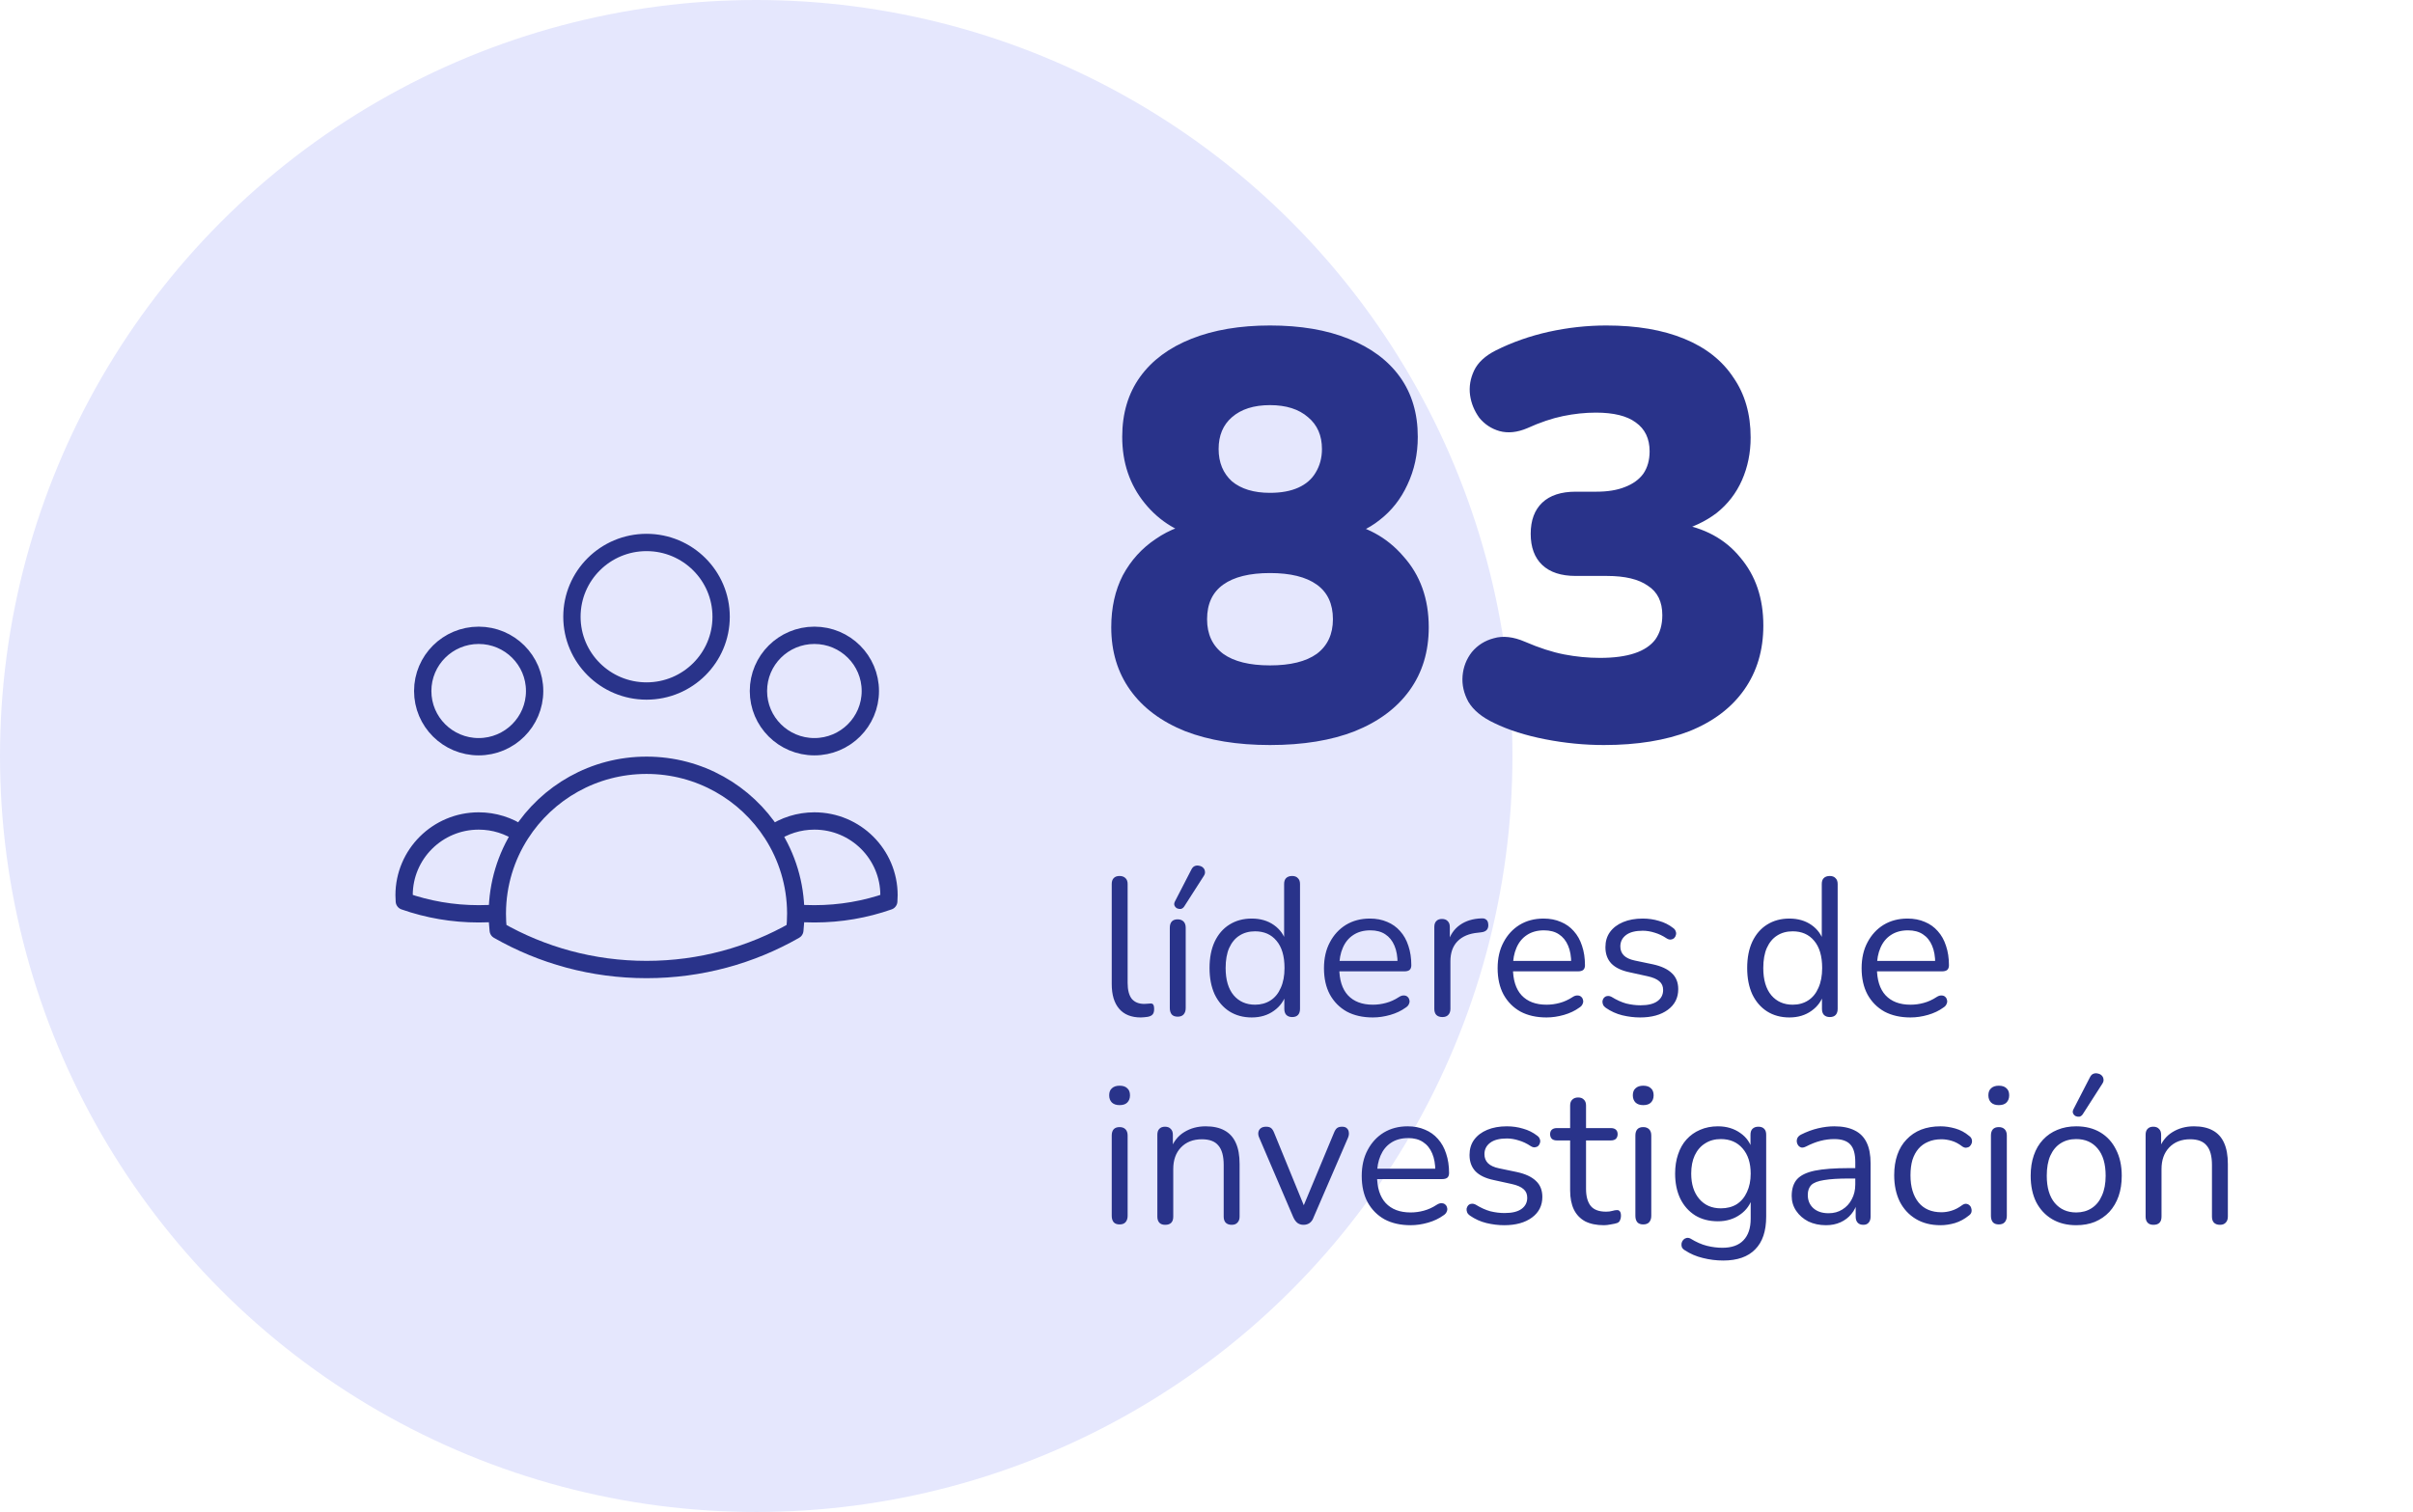
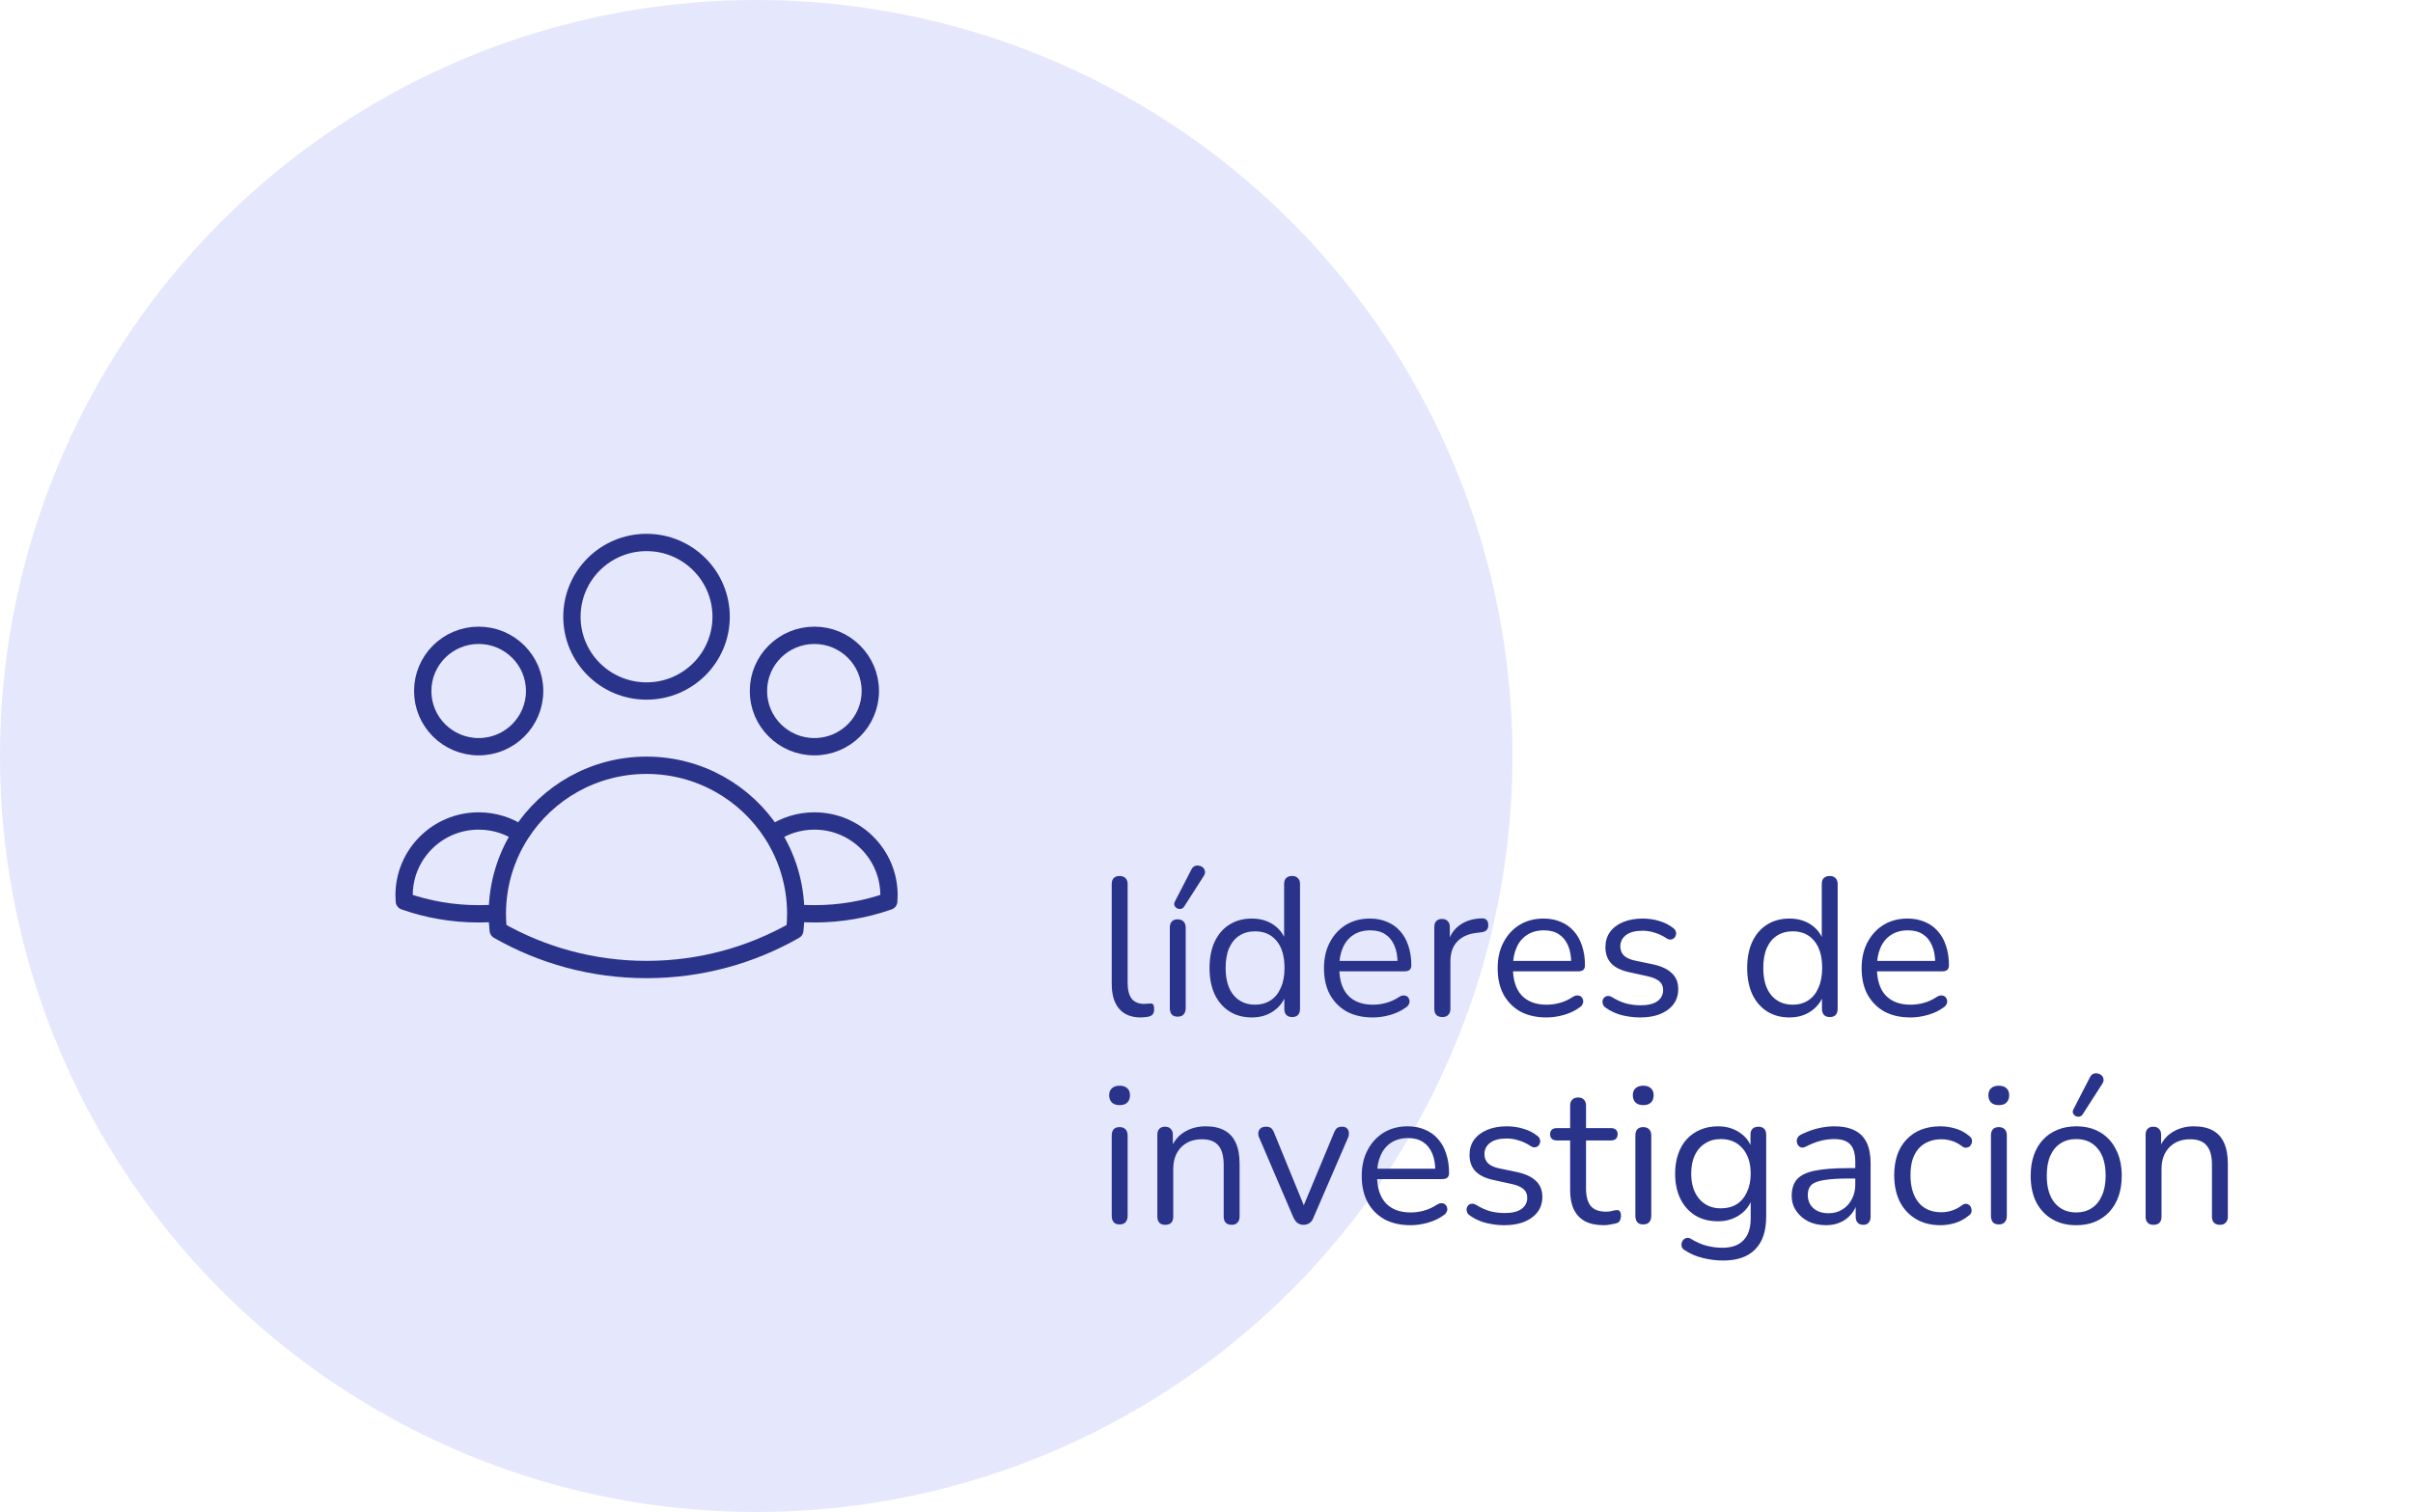
<svg xmlns="http://www.w3.org/2000/svg" width="209" height="131" viewBox="0 0 209 131" fill="none">
  <circle cx="65.5" cy="65.5" r="65.5" fill="#E5E7FD" />
-   <path d="M110 64.55C107.167 64.55 104.717 64.15 102.65 63.35C100.583 62.517 99 61.333 97.9 59.8C96.8 58.267 96.25 56.45 96.25 54.35C96.25 52.65 96.583 51.15 97.25 49.85C97.95 48.55 98.9 47.5 100.1 46.7C101.3 45.867 102.667 45.367 104.2 45.2V46.65C102.133 46.217 100.45 45.2 99.15 43.6C97.85 42 97.2 40.083 97.2 37.85C97.2 35.817 97.717 34.083 98.75 32.65C99.783 31.217 101.267 30.117 103.2 29.35C105.133 28.583 107.4 28.2 110 28.2C112.633 28.2 114.9 28.583 116.8 29.35C118.733 30.117 120.217 31.217 121.25 32.65C122.283 34.083 122.8 35.817 122.8 37.85C122.8 39.35 122.5 40.733 121.9 42C121.333 43.233 120.533 44.25 119.5 45.05C118.5 45.85 117.333 46.367 116 46.6V45.2C118.267 45.533 120.117 46.533 121.55 48.2C123.017 49.833 123.75 51.883 123.75 54.35C123.75 56.45 123.2 58.267 122.1 59.8C121 61.333 119.417 62.517 117.35 63.35C115.317 64.15 112.867 64.55 110 64.55ZM110 57.65C111.767 57.65 113.117 57.317 114.05 56.65C114.983 55.95 115.45 54.95 115.45 53.65C115.45 52.317 114.983 51.317 114.05 50.65C113.117 49.983 111.767 49.65 110 49.65C108.233 49.65 106.883 49.983 105.95 50.65C105.017 51.317 104.55 52.317 104.55 53.65C104.55 54.95 105.017 55.95 105.95 56.65C106.883 57.317 108.233 57.65 110 57.65ZM110 42.7C110.967 42.7 111.783 42.55 112.45 42.25C113.117 41.95 113.617 41.517 113.95 40.95C114.317 40.35 114.5 39.667 114.5 38.9C114.5 37.733 114.1 36.817 113.3 36.15C112.5 35.45 111.4 35.1 110 35.1C108.6 35.1 107.5 35.45 106.7 36.15C105.933 36.817 105.55 37.733 105.55 38.9C105.55 40.067 105.933 41 106.7 41.7C107.5 42.367 108.6 42.7 110 42.7ZM138.93 64.55C137.23 64.55 135.53 64.383 133.83 64.05C132.13 63.717 130.664 63.25 129.43 62.65C128.364 62.15 127.614 61.533 127.18 60.8C126.78 60.067 126.614 59.317 126.68 58.55C126.747 57.783 127.014 57.1 127.48 56.5C127.98 55.9 128.614 55.5 129.38 55.3C130.18 55.067 131.08 55.167 132.08 55.6C133.314 56.133 134.447 56.5 135.48 56.7C136.514 56.9 137.547 57 138.58 57C139.78 57 140.78 56.867 141.58 56.6C142.38 56.333 142.98 55.933 143.38 55.4C143.78 54.833 143.98 54.133 143.98 53.3C143.98 52.133 143.564 51.283 142.73 50.75C141.93 50.183 140.747 49.9 139.18 49.9H136.48C135.214 49.9 134.247 49.583 133.58 48.95C132.914 48.317 132.58 47.417 132.58 46.25C132.58 45.083 132.914 44.183 133.58 43.55C134.247 42.917 135.214 42.6 136.48 42.6H138.28C139.247 42.6 140.064 42.467 140.73 42.2C141.43 41.933 141.964 41.55 142.33 41.05C142.697 40.517 142.88 39.867 142.88 39.1C142.88 38 142.48 37.167 141.68 36.6C140.914 36.033 139.764 35.75 138.23 35.75C137.297 35.75 136.347 35.85 135.38 36.05C134.414 36.25 133.38 36.6 132.28 37.1C131.414 37.467 130.614 37.55 129.88 37.35C129.18 37.15 128.597 36.767 128.13 36.2C127.697 35.6 127.43 34.95 127.33 34.25C127.23 33.517 127.347 32.8 127.68 32.1C128.014 31.4 128.647 30.817 129.58 30.35C130.98 29.65 132.497 29.117 134.13 28.75C135.797 28.383 137.464 28.2 139.13 28.2C141.764 28.2 144.014 28.583 145.88 29.35C147.747 30.117 149.164 31.233 150.13 32.7C151.13 34.133 151.63 35.867 151.63 37.9C151.63 39.233 151.38 40.467 150.88 41.6C150.38 42.733 149.647 43.683 148.68 44.45C147.714 45.183 146.58 45.717 145.28 46.05V45.35C147.614 45.717 149.43 46.7 150.73 48.3C152.064 49.867 152.73 51.833 152.73 54.2C152.73 56.333 152.18 58.183 151.08 59.75C149.98 61.317 148.397 62.517 146.33 63.35C144.264 64.15 141.797 64.55 138.93 64.55Z" fill="#29338A" />
  <path d="M98.808 88.153C97.992 88.153 97.369 87.904 96.938 87.405C96.507 86.906 96.292 86.192 96.292 85.263V76.593C96.292 76.366 96.349 76.196 96.462 76.083C96.575 75.958 96.745 75.896 96.972 75.896C97.187 75.896 97.357 75.958 97.482 76.083C97.607 76.196 97.669 76.366 97.669 76.593V85.161C97.669 85.773 97.788 86.232 98.026 86.538C98.275 86.833 98.638 86.98 99.114 86.98C99.216 86.98 99.307 86.974 99.386 86.963C99.465 86.952 99.545 86.946 99.624 86.946C99.749 86.935 99.834 86.963 99.879 87.031C99.936 87.099 99.964 87.235 99.964 87.439C99.964 87.643 99.919 87.796 99.828 87.898C99.737 88 99.59 88.068 99.386 88.102C99.295 88.113 99.199 88.125 99.097 88.136C98.995 88.147 98.899 88.153 98.808 88.153ZM102.002 88.085C101.776 88.085 101.606 88.023 101.492 87.898C101.379 87.762 101.322 87.575 101.322 87.337V80.384C101.322 80.146 101.379 79.965 101.492 79.84C101.606 79.715 101.776 79.653 102.002 79.653C102.218 79.653 102.388 79.715 102.512 79.84C102.637 79.965 102.699 80.146 102.699 80.384V87.337C102.699 87.575 102.637 87.762 102.512 87.898C102.399 88.023 102.229 88.085 102.002 88.085ZM102.563 78.548C102.484 78.661 102.388 78.729 102.274 78.752C102.161 78.763 102.053 78.746 101.951 78.701C101.849 78.644 101.776 78.565 101.73 78.463C101.685 78.361 101.696 78.242 101.764 78.106L103.192 75.335C103.272 75.176 103.374 75.074 103.498 75.029C103.623 74.984 103.748 74.978 103.872 75.012C104.008 75.035 104.122 75.091 104.212 75.182C104.303 75.273 104.354 75.38 104.365 75.505C104.388 75.63 104.354 75.76 104.263 75.896L102.563 78.548ZM108.418 88.153C107.682 88.153 107.036 87.977 106.48 87.626C105.936 87.275 105.511 86.782 105.205 86.147C104.911 85.501 104.763 84.742 104.763 83.869C104.763 82.985 104.911 82.226 105.205 81.591C105.511 80.945 105.936 80.452 106.48 80.112C107.036 79.761 107.682 79.585 108.418 79.585C109.166 79.585 109.807 79.772 110.339 80.146C110.872 80.52 111.229 81.024 111.41 81.659H111.223V76.593C111.223 76.366 111.28 76.196 111.393 76.083C111.518 75.958 111.694 75.896 111.92 75.896C112.136 75.896 112.3 75.958 112.413 76.083C112.538 76.196 112.6 76.366 112.6 76.593V87.405C112.6 87.632 112.544 87.807 112.43 87.932C112.317 88.057 112.147 88.119 111.92 88.119C111.705 88.119 111.535 88.057 111.41 87.932C111.297 87.807 111.24 87.632 111.24 87.405V85.79L111.427 86.028C111.246 86.674 110.883 87.19 110.339 87.575C109.807 87.96 109.166 88.153 108.418 88.153ZM108.707 87.048C109.217 87.048 109.665 86.923 110.05 86.674C110.436 86.425 110.73 86.062 110.934 85.586C111.15 85.11 111.257 84.538 111.257 83.869C111.257 82.838 111.025 82.05 110.56 81.506C110.107 80.962 109.489 80.69 108.707 80.69C108.186 80.69 107.733 80.815 107.347 81.064C106.973 81.302 106.679 81.659 106.463 82.135C106.259 82.6 106.157 83.178 106.157 83.869C106.157 84.889 106.39 85.677 106.854 86.232C107.319 86.776 107.937 87.048 108.707 87.048ZM118.908 88.153C118.035 88.153 117.281 87.983 116.647 87.643C116.023 87.292 115.536 86.799 115.185 86.164C114.845 85.529 114.675 84.77 114.675 83.886C114.675 83.025 114.845 82.277 115.185 81.642C115.525 80.996 115.989 80.492 116.579 80.129C117.179 79.766 117.871 79.585 118.653 79.585C119.208 79.585 119.707 79.681 120.149 79.874C120.591 80.055 120.965 80.322 121.271 80.673C121.588 81.024 121.826 81.449 121.985 81.948C122.155 82.447 122.24 83.008 122.24 83.631C122.24 83.812 122.189 83.948 122.087 84.039C121.985 84.118 121.837 84.158 121.645 84.158H115.729V83.257H121.322L121.05 83.478C121.05 82.866 120.959 82.35 120.778 81.931C120.596 81.5 120.33 81.172 119.979 80.945C119.639 80.718 119.208 80.605 118.687 80.605C118.109 80.605 117.616 80.741 117.208 81.013C116.811 81.274 116.511 81.642 116.307 82.118C116.103 82.583 116.001 83.127 116.001 83.75V83.852C116.001 84.895 116.25 85.688 116.749 86.232C117.259 86.776 117.978 87.048 118.908 87.048C119.293 87.048 119.673 86.997 120.047 86.895C120.432 86.793 120.806 86.623 121.169 86.385C121.327 86.283 121.469 86.238 121.594 86.249C121.73 86.249 121.837 86.289 121.917 86.368C121.996 86.436 122.047 86.527 122.07 86.64C122.104 86.742 122.092 86.855 122.036 86.98C121.99 87.105 121.894 87.212 121.747 87.303C121.373 87.575 120.931 87.785 120.421 87.932C119.911 88.079 119.406 88.153 118.908 88.153ZM124.929 88.119C124.703 88.119 124.527 88.057 124.402 87.932C124.289 87.807 124.232 87.632 124.232 87.405V80.316C124.232 80.089 124.289 79.919 124.402 79.806C124.516 79.681 124.68 79.619 124.895 79.619C125.111 79.619 125.275 79.681 125.388 79.806C125.513 79.919 125.575 80.089 125.575 80.316V81.693H125.405C125.587 81.024 125.932 80.509 126.442 80.146C126.952 79.783 127.581 79.591 128.329 79.568C128.499 79.557 128.635 79.596 128.737 79.687C128.839 79.766 128.896 79.908 128.907 80.112C128.919 80.305 128.873 80.458 128.771 80.571C128.669 80.684 128.511 80.752 128.295 80.775L128.023 80.809C127.253 80.877 126.658 81.126 126.238 81.557C125.83 81.976 125.626 82.554 125.626 83.291V87.405C125.626 87.632 125.564 87.807 125.439 87.932C125.326 88.057 125.156 88.119 124.929 88.119ZM133.949 88.153C133.076 88.153 132.322 87.983 131.688 87.643C131.064 87.292 130.577 86.799 130.226 86.164C129.886 85.529 129.716 84.77 129.716 83.886C129.716 83.025 129.886 82.277 130.226 81.642C130.566 80.996 131.03 80.492 131.62 80.129C132.22 79.766 132.912 79.585 133.694 79.585C134.249 79.585 134.748 79.681 135.19 79.874C135.632 80.055 136.006 80.322 136.312 80.673C136.629 81.024 136.867 81.449 137.026 81.948C137.196 82.447 137.281 83.008 137.281 83.631C137.281 83.812 137.23 83.948 137.128 84.039C137.026 84.118 136.878 84.158 136.686 84.158H130.77V83.257H136.363L136.091 83.478C136.091 82.866 136 82.35 135.819 81.931C135.637 81.5 135.371 81.172 135.02 80.945C134.68 80.718 134.249 80.605 133.728 80.605C133.15 80.605 132.657 80.741 132.249 81.013C131.852 81.274 131.552 81.642 131.348 82.118C131.144 82.583 131.042 83.127 131.042 83.75V83.852C131.042 84.895 131.291 85.688 131.79 86.232C132.3 86.776 133.019 87.048 133.949 87.048C134.334 87.048 134.714 86.997 135.088 86.895C135.473 86.793 135.847 86.623 136.21 86.385C136.368 86.283 136.51 86.238 136.635 86.249C136.771 86.249 136.878 86.289 136.958 86.368C137.037 86.436 137.088 86.527 137.111 86.64C137.145 86.742 137.133 86.855 137.077 86.98C137.031 87.105 136.935 87.212 136.788 87.303C136.414 87.575 135.972 87.785 135.462 87.932C134.952 88.079 134.447 88.153 133.949 88.153ZM142.061 88.153C141.551 88.153 141.036 88.091 140.514 87.966C140.004 87.841 139.528 87.626 139.086 87.32C138.973 87.241 138.894 87.15 138.848 87.048C138.803 86.935 138.786 86.827 138.797 86.725C138.82 86.612 138.865 86.515 138.933 86.436C139.013 86.357 139.103 86.311 139.205 86.3C139.319 86.277 139.443 86.3 139.579 86.368C140.021 86.64 140.446 86.833 140.854 86.946C141.274 87.048 141.687 87.099 142.095 87.099C142.741 87.099 143.229 86.98 143.557 86.742C143.886 86.504 144.05 86.181 144.05 85.773C144.05 85.456 143.943 85.206 143.727 85.025C143.512 84.832 143.172 84.685 142.707 84.583L141.16 84.243C140.446 84.096 139.914 83.841 139.562 83.478C139.222 83.115 139.052 82.645 139.052 82.067C139.052 81.557 139.183 81.121 139.443 80.758C139.715 80.384 140.095 80.095 140.582 79.891C141.07 79.687 141.636 79.585 142.282 79.585C142.781 79.585 143.251 79.653 143.693 79.789C144.147 79.914 144.555 80.118 144.917 80.401C145.031 80.48 145.104 80.577 145.138 80.69C145.184 80.792 145.189 80.9 145.155 81.013C145.133 81.115 145.082 81.206 145.002 81.285C144.923 81.353 144.827 81.393 144.713 81.404C144.6 81.415 144.481 81.381 144.356 81.302C144.016 81.075 143.671 80.911 143.319 80.809C142.968 80.696 142.622 80.639 142.282 80.639C141.648 80.639 141.166 80.764 140.837 81.013C140.509 81.262 140.344 81.591 140.344 81.999C140.344 82.316 140.446 82.577 140.65 82.781C140.854 82.985 141.172 83.132 141.602 83.223L143.149 83.546C143.886 83.705 144.436 83.96 144.798 84.311C145.172 84.651 145.359 85.116 145.359 85.705C145.359 86.453 145.059 87.048 144.458 87.49C143.858 87.932 143.059 88.153 142.061 88.153ZM154.986 88.153C154.249 88.153 153.603 87.977 153.048 87.626C152.504 87.275 152.079 86.782 151.773 86.147C151.478 85.501 151.331 84.742 151.331 83.869C151.331 82.985 151.478 82.226 151.773 81.591C152.079 80.945 152.504 80.452 153.048 80.112C153.603 79.761 154.249 79.585 154.986 79.585C155.734 79.585 156.374 79.772 156.907 80.146C157.439 80.52 157.796 81.024 157.978 81.659H157.791V76.593C157.791 76.366 157.847 76.196 157.961 76.083C158.085 75.958 158.261 75.896 158.488 75.896C158.703 75.896 158.867 75.958 158.981 76.083C159.105 76.196 159.168 76.366 159.168 76.593V87.405C159.168 87.632 159.111 87.807 158.998 87.932C158.884 88.057 158.714 88.119 158.488 88.119C158.272 88.119 158.102 88.057 157.978 87.932C157.864 87.807 157.808 87.632 157.808 87.405V85.79L157.995 86.028C157.813 86.674 157.451 87.19 156.907 87.575C156.374 87.96 155.734 88.153 154.986 88.153ZM155.275 87.048C155.785 87.048 156.232 86.923 156.618 86.674C157.003 86.425 157.298 86.062 157.502 85.586C157.717 85.11 157.825 84.538 157.825 83.869C157.825 82.838 157.592 82.05 157.128 81.506C156.674 80.962 156.057 80.69 155.275 80.69C154.753 80.69 154.3 80.815 153.915 81.064C153.541 81.302 153.246 81.659 153.031 82.135C152.827 82.6 152.725 83.178 152.725 83.869C152.725 84.889 152.957 85.677 153.422 86.232C153.886 86.776 154.504 87.048 155.275 87.048ZM165.475 88.153C164.602 88.153 163.849 87.983 163.214 87.643C162.591 87.292 162.103 86.799 161.752 86.164C161.412 85.529 161.242 84.77 161.242 83.886C161.242 83.025 161.412 82.277 161.752 81.642C162.092 80.996 162.557 80.492 163.146 80.129C163.747 79.766 164.438 79.585 165.22 79.585C165.775 79.585 166.274 79.681 166.716 79.874C167.158 80.055 167.532 80.322 167.838 80.673C168.155 81.024 168.393 81.449 168.552 81.948C168.722 82.447 168.807 83.008 168.807 83.631C168.807 83.812 168.756 83.948 168.654 84.039C168.552 84.118 168.405 84.158 168.212 84.158H162.296V83.257H167.889L167.617 83.478C167.617 82.866 167.526 82.35 167.345 81.931C167.164 81.5 166.897 81.172 166.546 80.945C166.206 80.718 165.775 80.605 165.254 80.605C164.676 80.605 164.183 80.741 163.775 81.013C163.378 81.274 163.078 81.642 162.874 82.118C162.67 82.583 162.568 83.127 162.568 83.75V83.852C162.568 84.895 162.817 85.688 163.316 86.232C163.826 86.776 164.546 87.048 165.475 87.048C165.86 87.048 166.24 86.997 166.614 86.895C166.999 86.793 167.373 86.623 167.736 86.385C167.895 86.283 168.036 86.238 168.161 86.249C168.297 86.249 168.405 86.289 168.484 86.368C168.563 86.436 168.614 86.527 168.637 86.64C168.671 86.742 168.66 86.855 168.603 86.98C168.558 87.105 168.461 87.212 168.314 87.303C167.94 87.575 167.498 87.785 166.988 87.932C166.478 88.079 165.974 88.153 165.475 88.153ZM96.972 106.085C96.745 106.085 96.575 106.023 96.462 105.898C96.349 105.762 96.292 105.575 96.292 105.337V98.384C96.292 98.146 96.349 97.965 96.462 97.84C96.575 97.715 96.745 97.653 96.972 97.653C97.187 97.653 97.357 97.715 97.482 97.84C97.607 97.965 97.669 98.146 97.669 98.384V105.337C97.669 105.575 97.607 105.762 97.482 105.898C97.369 106.023 97.199 106.085 96.972 106.085ZM96.972 95.749C96.689 95.749 96.468 95.675 96.309 95.528C96.15 95.369 96.071 95.16 96.071 94.899C96.071 94.627 96.15 94.423 96.309 94.287C96.468 94.14 96.689 94.066 96.972 94.066C97.267 94.066 97.488 94.14 97.635 94.287C97.794 94.423 97.873 94.627 97.873 94.899C97.873 95.16 97.794 95.369 97.635 95.528C97.488 95.675 97.267 95.749 96.972 95.749ZM100.923 106.119C100.697 106.119 100.527 106.057 100.413 105.932C100.3 105.807 100.243 105.632 100.243 105.405V98.316C100.243 98.089 100.3 97.919 100.413 97.806C100.527 97.681 100.691 97.619 100.906 97.619C101.122 97.619 101.286 97.681 101.399 97.806C101.524 97.919 101.586 98.089 101.586 98.316V99.778L101.399 99.574C101.637 98.917 102.023 98.424 102.555 98.095C103.099 97.755 103.723 97.585 104.425 97.585C105.083 97.585 105.627 97.704 106.057 97.942C106.499 98.18 106.828 98.543 107.043 99.03C107.259 99.506 107.366 100.112 107.366 100.849V105.405C107.366 105.632 107.304 105.807 107.179 105.932C107.066 106.057 106.902 106.119 106.686 106.119C106.46 106.119 106.284 106.057 106.159 105.932C106.046 105.807 105.989 105.632 105.989 105.405V100.934C105.989 100.163 105.836 99.602 105.53 99.251C105.236 98.888 104.76 98.707 104.102 98.707C103.343 98.707 102.737 98.945 102.283 99.421C101.841 99.886 101.62 100.509 101.62 101.291V105.405C101.62 105.881 101.388 106.119 100.923 106.119ZM112.899 106.119C112.707 106.119 112.537 106.068 112.389 105.966C112.242 105.853 112.117 105.683 112.015 105.456L109.074 98.588C108.995 98.418 108.967 98.259 108.989 98.112C109.012 97.965 109.08 97.846 109.193 97.755C109.307 97.664 109.465 97.619 109.669 97.619C109.851 97.619 109.992 97.659 110.094 97.738C110.196 97.817 110.287 97.959 110.366 98.163L113.154 104.98H112.695L115.534 98.163C115.614 97.959 115.704 97.817 115.806 97.738C115.908 97.659 116.056 97.619 116.248 97.619C116.43 97.619 116.566 97.664 116.656 97.755C116.758 97.846 116.815 97.965 116.826 98.112C116.849 98.248 116.826 98.401 116.758 98.571L113.783 105.456C113.704 105.683 113.585 105.853 113.426 105.966C113.279 106.068 113.103 106.119 112.899 106.119ZM122.178 106.153C121.305 106.153 120.552 105.983 119.917 105.643C119.294 105.292 118.806 104.799 118.455 104.164C118.115 103.529 117.945 102.77 117.945 101.886C117.945 101.025 118.115 100.277 118.455 99.642C118.795 98.996 119.26 98.492 119.849 98.129C120.45 97.766 121.141 97.585 121.923 97.585C122.478 97.585 122.977 97.681 123.419 97.874C123.861 98.055 124.235 98.322 124.541 98.673C124.858 99.024 125.096 99.449 125.255 99.948C125.425 100.447 125.51 101.008 125.51 101.631C125.51 101.812 125.459 101.948 125.357 102.039C125.255 102.118 125.108 102.158 124.915 102.158H118.999V101.257H124.592L124.32 101.478C124.32 100.866 124.229 100.35 124.048 99.931C123.867 99.5 123.6 99.172 123.249 98.945C122.909 98.718 122.478 98.605 121.957 98.605C121.379 98.605 120.886 98.741 120.478 99.013C120.081 99.274 119.781 99.642 119.577 100.118C119.373 100.583 119.271 101.127 119.271 101.75V101.852C119.271 102.895 119.52 103.688 120.019 104.232C120.529 104.776 121.249 105.048 122.178 105.048C122.563 105.048 122.943 104.997 123.317 104.895C123.702 104.793 124.076 104.623 124.439 104.385C124.598 104.283 124.739 104.238 124.864 104.249C125 104.249 125.108 104.289 125.187 104.368C125.266 104.436 125.317 104.527 125.34 104.64C125.374 104.742 125.363 104.855 125.306 104.98C125.261 105.105 125.164 105.212 125.017 105.303C124.643 105.575 124.201 105.785 123.691 105.932C123.181 106.079 122.677 106.153 122.178 106.153ZM130.291 106.153C129.781 106.153 129.265 106.091 128.744 105.966C128.234 105.841 127.758 105.626 127.316 105.32C127.203 105.241 127.123 105.15 127.078 105.048C127.033 104.935 127.016 104.827 127.027 104.725C127.05 104.612 127.095 104.515 127.163 104.436C127.242 104.357 127.333 104.311 127.435 104.3C127.548 104.277 127.673 104.3 127.809 104.368C128.251 104.64 128.676 104.833 129.084 104.946C129.503 105.048 129.917 105.099 130.325 105.099C130.971 105.099 131.458 104.98 131.787 104.742C132.116 104.504 132.28 104.181 132.28 103.773C132.28 103.456 132.172 103.206 131.957 103.025C131.742 102.832 131.402 102.685 130.937 102.583L129.39 102.243C128.676 102.096 128.143 101.841 127.792 101.478C127.452 101.115 127.282 100.645 127.282 100.067C127.282 99.557 127.412 99.121 127.673 98.758C127.945 98.384 128.325 98.095 128.812 97.891C129.299 97.687 129.866 97.585 130.512 97.585C131.011 97.585 131.481 97.653 131.923 97.789C132.376 97.914 132.784 98.118 133.147 98.401C133.26 98.48 133.334 98.577 133.368 98.69C133.413 98.792 133.419 98.9 133.385 99.013C133.362 99.115 133.311 99.206 133.232 99.285C133.153 99.353 133.056 99.393 132.943 99.404C132.83 99.415 132.711 99.381 132.586 99.302C132.246 99.075 131.9 98.911 131.549 98.809C131.198 98.696 130.852 98.639 130.512 98.639C129.877 98.639 129.396 98.764 129.067 99.013C128.738 99.262 128.574 99.591 128.574 99.999C128.574 100.316 128.676 100.577 128.88 100.781C129.084 100.985 129.401 101.132 129.832 101.223L131.379 101.546C132.116 101.705 132.665 101.96 133.028 102.311C133.402 102.651 133.589 103.116 133.589 103.705C133.589 104.453 133.289 105.048 132.688 105.49C132.087 105.932 131.288 106.153 130.291 106.153ZM138.92 106.153C138.274 106.153 137.73 106.04 137.288 105.813C136.857 105.575 136.534 105.235 136.319 104.793C136.103 104.34 135.996 103.79 135.996 103.144V98.809H134.857C134.664 98.809 134.517 98.764 134.415 98.673C134.312 98.571 134.261 98.435 134.261 98.265C134.261 98.095 134.312 97.965 134.415 97.874C134.517 97.783 134.664 97.738 134.857 97.738H135.996V95.783C135.996 95.556 136.058 95.386 136.183 95.273C136.307 95.148 136.477 95.086 136.693 95.086C136.908 95.086 137.072 95.148 137.186 95.273C137.31 95.386 137.373 95.556 137.373 95.783V97.738H139.515C139.707 97.738 139.855 97.783 139.957 97.874C140.059 97.965 140.11 98.095 140.11 98.265C140.11 98.435 140.059 98.571 139.957 98.673C139.855 98.764 139.707 98.809 139.515 98.809H137.373V103.008C137.373 103.654 137.509 104.147 137.781 104.487C138.053 104.816 138.495 104.98 139.107 104.98C139.322 104.98 139.503 104.957 139.651 104.912C139.809 104.867 139.94 104.844 140.042 104.844C140.144 104.833 140.229 104.867 140.297 104.946C140.365 105.025 140.399 105.161 140.399 105.354C140.399 105.49 140.37 105.615 140.314 105.728C140.268 105.841 140.183 105.921 140.059 105.966C139.923 106.011 139.741 106.051 139.515 106.085C139.299 106.13 139.101 106.153 138.92 106.153ZM142.327 106.085C142.101 106.085 141.931 106.023 141.817 105.898C141.704 105.762 141.647 105.575 141.647 105.337V98.384C141.647 98.146 141.704 97.965 141.817 97.84C141.931 97.715 142.101 97.653 142.327 97.653C142.543 97.653 142.713 97.715 142.837 97.84C142.962 97.965 143.024 98.146 143.024 98.384V105.337C143.024 105.575 142.962 105.762 142.837 105.898C142.724 106.023 142.554 106.085 142.327 106.085ZM142.327 95.749C142.044 95.749 141.823 95.675 141.664 95.528C141.506 95.369 141.426 95.16 141.426 94.899C141.426 94.627 141.506 94.423 141.664 94.287C141.823 94.14 142.044 94.066 142.327 94.066C142.622 94.066 142.843 94.14 142.99 94.287C143.149 94.423 143.228 94.627 143.228 94.899C143.228 95.16 143.149 95.369 142.99 95.528C142.843 95.675 142.622 95.749 142.327 95.749ZM149.254 109.213C148.653 109.213 148.064 109.139 147.486 108.992C146.919 108.856 146.403 108.635 145.939 108.329C145.803 108.25 145.712 108.153 145.667 108.04C145.633 107.927 145.627 107.813 145.65 107.7C145.672 107.598 145.723 107.502 145.803 107.411C145.882 107.332 145.973 107.281 146.075 107.258C146.188 107.235 146.301 107.252 146.415 107.309C146.913 107.615 147.389 107.825 147.843 107.938C148.296 108.051 148.744 108.108 149.186 108.108C149.99 108.108 150.597 107.893 151.005 107.462C151.424 107.031 151.634 106.408 151.634 105.592V103.671H151.804C151.634 104.328 151.271 104.85 150.716 105.235C150.172 105.62 149.531 105.813 148.795 105.813C148.035 105.813 147.378 105.643 146.823 105.303C146.267 104.952 145.837 104.464 145.531 103.841C145.236 103.218 145.089 102.498 145.089 101.682C145.089 101.07 145.174 100.515 145.344 100.016C145.514 99.506 145.757 99.075 146.075 98.724C146.403 98.361 146.794 98.084 147.248 97.891C147.712 97.687 148.228 97.585 148.795 97.585C149.543 97.585 150.189 97.778 150.733 98.163C151.277 98.537 151.628 99.047 151.787 99.693L151.617 99.897V98.316C151.617 98.089 151.673 97.919 151.787 97.806C151.911 97.681 152.081 97.619 152.297 97.619C152.523 97.619 152.693 97.681 152.807 97.806C152.92 97.919 152.977 98.089 152.977 98.316V105.405C152.977 106.663 152.659 107.609 152.025 108.244C151.401 108.89 150.478 109.213 149.254 109.213ZM149.05 104.691C149.582 104.691 150.041 104.572 150.427 104.334C150.812 104.085 151.107 103.733 151.311 103.28C151.526 102.827 151.634 102.294 151.634 101.682C151.634 100.764 151.401 100.039 150.937 99.506C150.472 98.962 149.843 98.69 149.05 98.69C148.528 98.69 148.075 98.815 147.69 99.064C147.304 99.302 147.004 99.648 146.789 100.101C146.585 100.543 146.483 101.07 146.483 101.682C146.483 102.6 146.715 103.331 147.18 103.875C147.644 104.419 148.268 104.691 149.05 104.691ZM158.161 106.153C157.594 106.153 157.084 106.045 156.631 105.83C156.189 105.603 155.837 105.297 155.577 104.912C155.316 104.527 155.186 104.096 155.186 103.62C155.186 103.008 155.339 102.526 155.645 102.175C155.962 101.824 156.478 101.574 157.192 101.427C157.917 101.28 158.903 101.206 160.15 101.206H160.915V102.107H160.167C159.249 102.107 158.523 102.152 157.991 102.243C157.469 102.322 157.101 102.464 156.886 102.668C156.682 102.872 156.58 103.161 156.58 103.535C156.58 104 156.738 104.379 157.056 104.674C157.384 104.969 157.826 105.116 158.382 105.116C158.835 105.116 159.232 105.008 159.572 104.793C159.923 104.578 160.195 104.283 160.388 103.909C160.592 103.535 160.694 103.104 160.694 102.617V100.679C160.694 99.976 160.552 99.472 160.269 99.166C159.985 98.849 159.521 98.69 158.875 98.69C158.478 98.69 158.081 98.741 157.685 98.843C157.288 98.945 156.869 99.109 156.427 99.336C156.268 99.415 156.132 99.444 156.019 99.421C155.905 99.387 155.815 99.325 155.747 99.234C155.679 99.143 155.639 99.041 155.628 98.928C155.616 98.803 155.639 98.684 155.696 98.571C155.764 98.458 155.866 98.367 156.002 98.299C156.5 98.05 156.993 97.868 157.481 97.755C157.968 97.642 158.433 97.585 158.875 97.585C159.589 97.585 160.178 97.704 160.643 97.942C161.107 98.169 161.453 98.52 161.68 98.996C161.906 99.461 162.02 100.061 162.02 100.798V105.405C162.02 105.632 161.963 105.807 161.85 105.932C161.748 106.057 161.595 106.119 161.391 106.119C161.175 106.119 161.011 106.057 160.898 105.932C160.784 105.807 160.728 105.632 160.728 105.405V104.079H160.881C160.79 104.51 160.614 104.878 160.354 105.184C160.104 105.49 159.793 105.728 159.419 105.898C159.045 106.068 158.625 106.153 158.161 106.153ZM168.076 106.153C167.249 106.153 166.535 105.972 165.934 105.609C165.334 105.246 164.869 104.742 164.54 104.096C164.223 103.439 164.064 102.679 164.064 101.818C164.064 101.161 164.155 100.571 164.336 100.05C164.518 99.529 164.784 99.087 165.135 98.724C165.487 98.35 165.906 98.067 166.393 97.874C166.892 97.681 167.453 97.585 168.076 97.585C168.484 97.585 168.909 97.647 169.351 97.772C169.793 97.897 170.196 98.112 170.558 98.418C170.672 98.497 170.745 98.594 170.779 98.707C170.813 98.82 170.813 98.934 170.779 99.047C170.745 99.149 170.689 99.24 170.609 99.319C170.53 99.387 170.428 99.427 170.303 99.438C170.19 99.449 170.071 99.41 169.946 99.319C169.652 99.092 169.351 98.934 169.045 98.843C168.739 98.752 168.445 98.707 168.161 98.707C167.719 98.707 167.334 98.781 167.005 98.928C166.677 99.064 166.399 99.262 166.172 99.523C165.946 99.784 165.77 100.107 165.645 100.492C165.532 100.877 165.475 101.325 165.475 101.835C165.475 102.821 165.708 103.603 166.172 104.181C166.637 104.748 167.3 105.031 168.161 105.031C168.445 105.031 168.734 104.986 169.028 104.895C169.334 104.804 169.64 104.646 169.946 104.419C170.071 104.328 170.19 104.289 170.303 104.3C170.417 104.311 170.513 104.357 170.592 104.436C170.672 104.504 170.723 104.595 170.745 104.708C170.779 104.821 170.779 104.935 170.745 105.048C170.711 105.15 170.638 105.241 170.524 105.32C170.162 105.615 169.765 105.83 169.334 105.966C168.904 106.091 168.484 106.153 168.076 106.153ZM173.123 106.085C172.897 106.085 172.727 106.023 172.613 105.898C172.5 105.762 172.443 105.575 172.443 105.337V98.384C172.443 98.146 172.5 97.965 172.613 97.84C172.727 97.715 172.897 97.653 173.123 97.653C173.339 97.653 173.509 97.715 173.633 97.84C173.758 97.965 173.82 98.146 173.82 98.384V105.337C173.82 105.575 173.758 105.762 173.633 105.898C173.52 106.023 173.35 106.085 173.123 106.085ZM173.123 95.749C172.84 95.749 172.619 95.675 172.46 95.528C172.302 95.369 172.222 95.16 172.222 94.899C172.222 94.627 172.302 94.423 172.46 94.287C172.619 94.14 172.84 94.066 173.123 94.066C173.418 94.066 173.639 94.14 173.786 94.287C173.945 94.423 174.024 94.627 174.024 94.899C174.024 95.16 173.945 95.369 173.786 95.528C173.639 95.675 173.418 95.749 173.123 95.749ZM179.829 106.153C179.024 106.153 178.327 105.977 177.738 105.626C177.148 105.275 176.689 104.782 176.361 104.147C176.043 103.501 175.885 102.742 175.885 101.869C175.885 101.212 175.975 100.622 176.157 100.101C176.338 99.568 176.604 99.115 176.956 98.741C177.307 98.367 177.721 98.084 178.197 97.891C178.684 97.687 179.228 97.585 179.829 97.585C180.633 97.585 181.33 97.761 181.92 98.112C182.509 98.463 182.962 98.962 183.28 99.608C183.608 100.243 183.773 100.996 183.773 101.869C183.773 102.526 183.682 103.116 183.501 103.637C183.319 104.158 183.053 104.612 182.702 104.997C182.35 105.371 181.931 105.66 181.444 105.864C180.968 106.057 180.429 106.153 179.829 106.153ZM179.829 105.048C180.339 105.048 180.786 104.923 181.172 104.674C181.557 104.425 181.852 104.062 182.056 103.586C182.271 103.11 182.379 102.538 182.379 101.869C182.379 100.838 182.146 100.05 181.682 99.506C181.228 98.962 180.611 98.69 179.829 98.69C179.307 98.69 178.854 98.815 178.469 99.064C178.095 99.302 177.8 99.659 177.585 100.135C177.381 100.6 177.279 101.178 177.279 101.869C177.279 102.889 177.511 103.677 177.976 104.232C178.44 104.776 179.058 105.048 179.829 105.048ZM180.39 96.548C180.31 96.661 180.214 96.729 180.101 96.752C179.987 96.763 179.88 96.746 179.778 96.701C179.676 96.644 179.602 96.565 179.557 96.463C179.511 96.361 179.523 96.242 179.591 96.106L181.019 93.335C181.098 93.176 181.2 93.074 181.325 93.029C181.449 92.984 181.574 92.978 181.699 93.012C181.835 93.035 181.948 93.091 182.039 93.182C182.129 93.273 182.18 93.38 182.192 93.505C182.214 93.63 182.18 93.76 182.09 93.896L180.39 96.548ZM186.521 106.119C186.294 106.119 186.124 106.057 186.011 105.932C185.897 105.807 185.841 105.632 185.841 105.405V98.316C185.841 98.089 185.897 97.919 186.011 97.806C186.124 97.681 186.288 97.619 186.504 97.619C186.719 97.619 186.883 97.681 186.997 97.806C187.121 97.919 187.184 98.089 187.184 98.316V99.778L186.997 99.574C187.235 98.917 187.62 98.424 188.153 98.095C188.697 97.755 189.32 97.585 190.023 97.585C190.68 97.585 191.224 97.704 191.655 97.942C192.097 98.18 192.425 98.543 192.641 99.03C192.856 99.506 192.964 100.112 192.964 100.849V105.405C192.964 105.632 192.901 105.807 192.777 105.932C192.663 106.057 192.499 106.119 192.284 106.119C192.057 106.119 191.881 106.057 191.757 105.932C191.643 105.807 191.587 105.632 191.587 105.405V100.934C191.587 100.163 191.434 99.602 191.128 99.251C190.833 98.888 190.357 98.707 189.7 98.707C188.94 98.707 188.334 98.945 187.881 99.421C187.439 99.886 187.218 100.509 187.218 101.291V105.405C187.218 105.881 186.985 106.119 186.521 106.119Z" fill="#29338A" />
  <path d="M68.922 79.108C69.455 79.152 69.994 79.174 70.538 79.174C72.796 79.174 74.964 78.79 76.979 78.083C76.993 77.912 77 77.739 77 77.565C77 74.011 74.107 71.13 70.538 71.13C69.187 71.13 67.932 71.544 66.894 72.251M68.922 79.108C68.922 79.13 68.922 79.152 68.922 79.174C68.922 79.656 68.895 80.133 68.843 80.602C65.059 82.764 60.674 84 55.999 84C51.323 84 46.938 82.764 43.154 80.602C43.102 80.133 43.075 79.656 43.075 79.174C43.075 79.152 43.075 79.13 43.076 79.108M68.922 79.108C68.909 76.584 68.167 74.232 66.894 72.251M66.894 72.251C64.599 68.675 60.577 66.304 55.999 66.304C51.421 66.304 47.4 68.674 45.104 72.249M45.104 72.249C44.067 71.543 42.813 71.13 41.462 71.13C37.893 71.13 35 74.011 35 77.565C35 77.739 35.007 77.912 35.021 78.083C37.036 78.79 39.204 79.174 41.462 79.174C42.005 79.174 42.543 79.152 43.076 79.108M45.104 72.249C43.831 74.231 43.088 76.584 43.076 79.108M62.46 53.435C62.46 56.989 59.567 59.87 55.999 59.87C52.43 59.87 49.537 56.989 49.537 53.435C49.537 49.881 52.43 47 55.999 47C59.567 47 62.46 49.881 62.46 53.435ZM75.383 59.87C75.383 62.535 73.214 64.696 70.537 64.696C67.861 64.696 65.691 62.535 65.691 59.87C65.691 57.204 67.861 55.044 70.537 55.044C73.214 55.044 75.383 57.204 75.383 59.87ZM46.306 59.87C46.306 62.535 44.136 64.696 41.46 64.696C38.783 64.696 36.614 62.535 36.614 59.87C36.614 57.204 38.783 55.044 41.46 55.044C44.136 55.044 46.306 57.204 46.306 59.87Z" stroke="#29338A" stroke-width="1.5" stroke-linecap="round" stroke-linejoin="round" />
</svg>